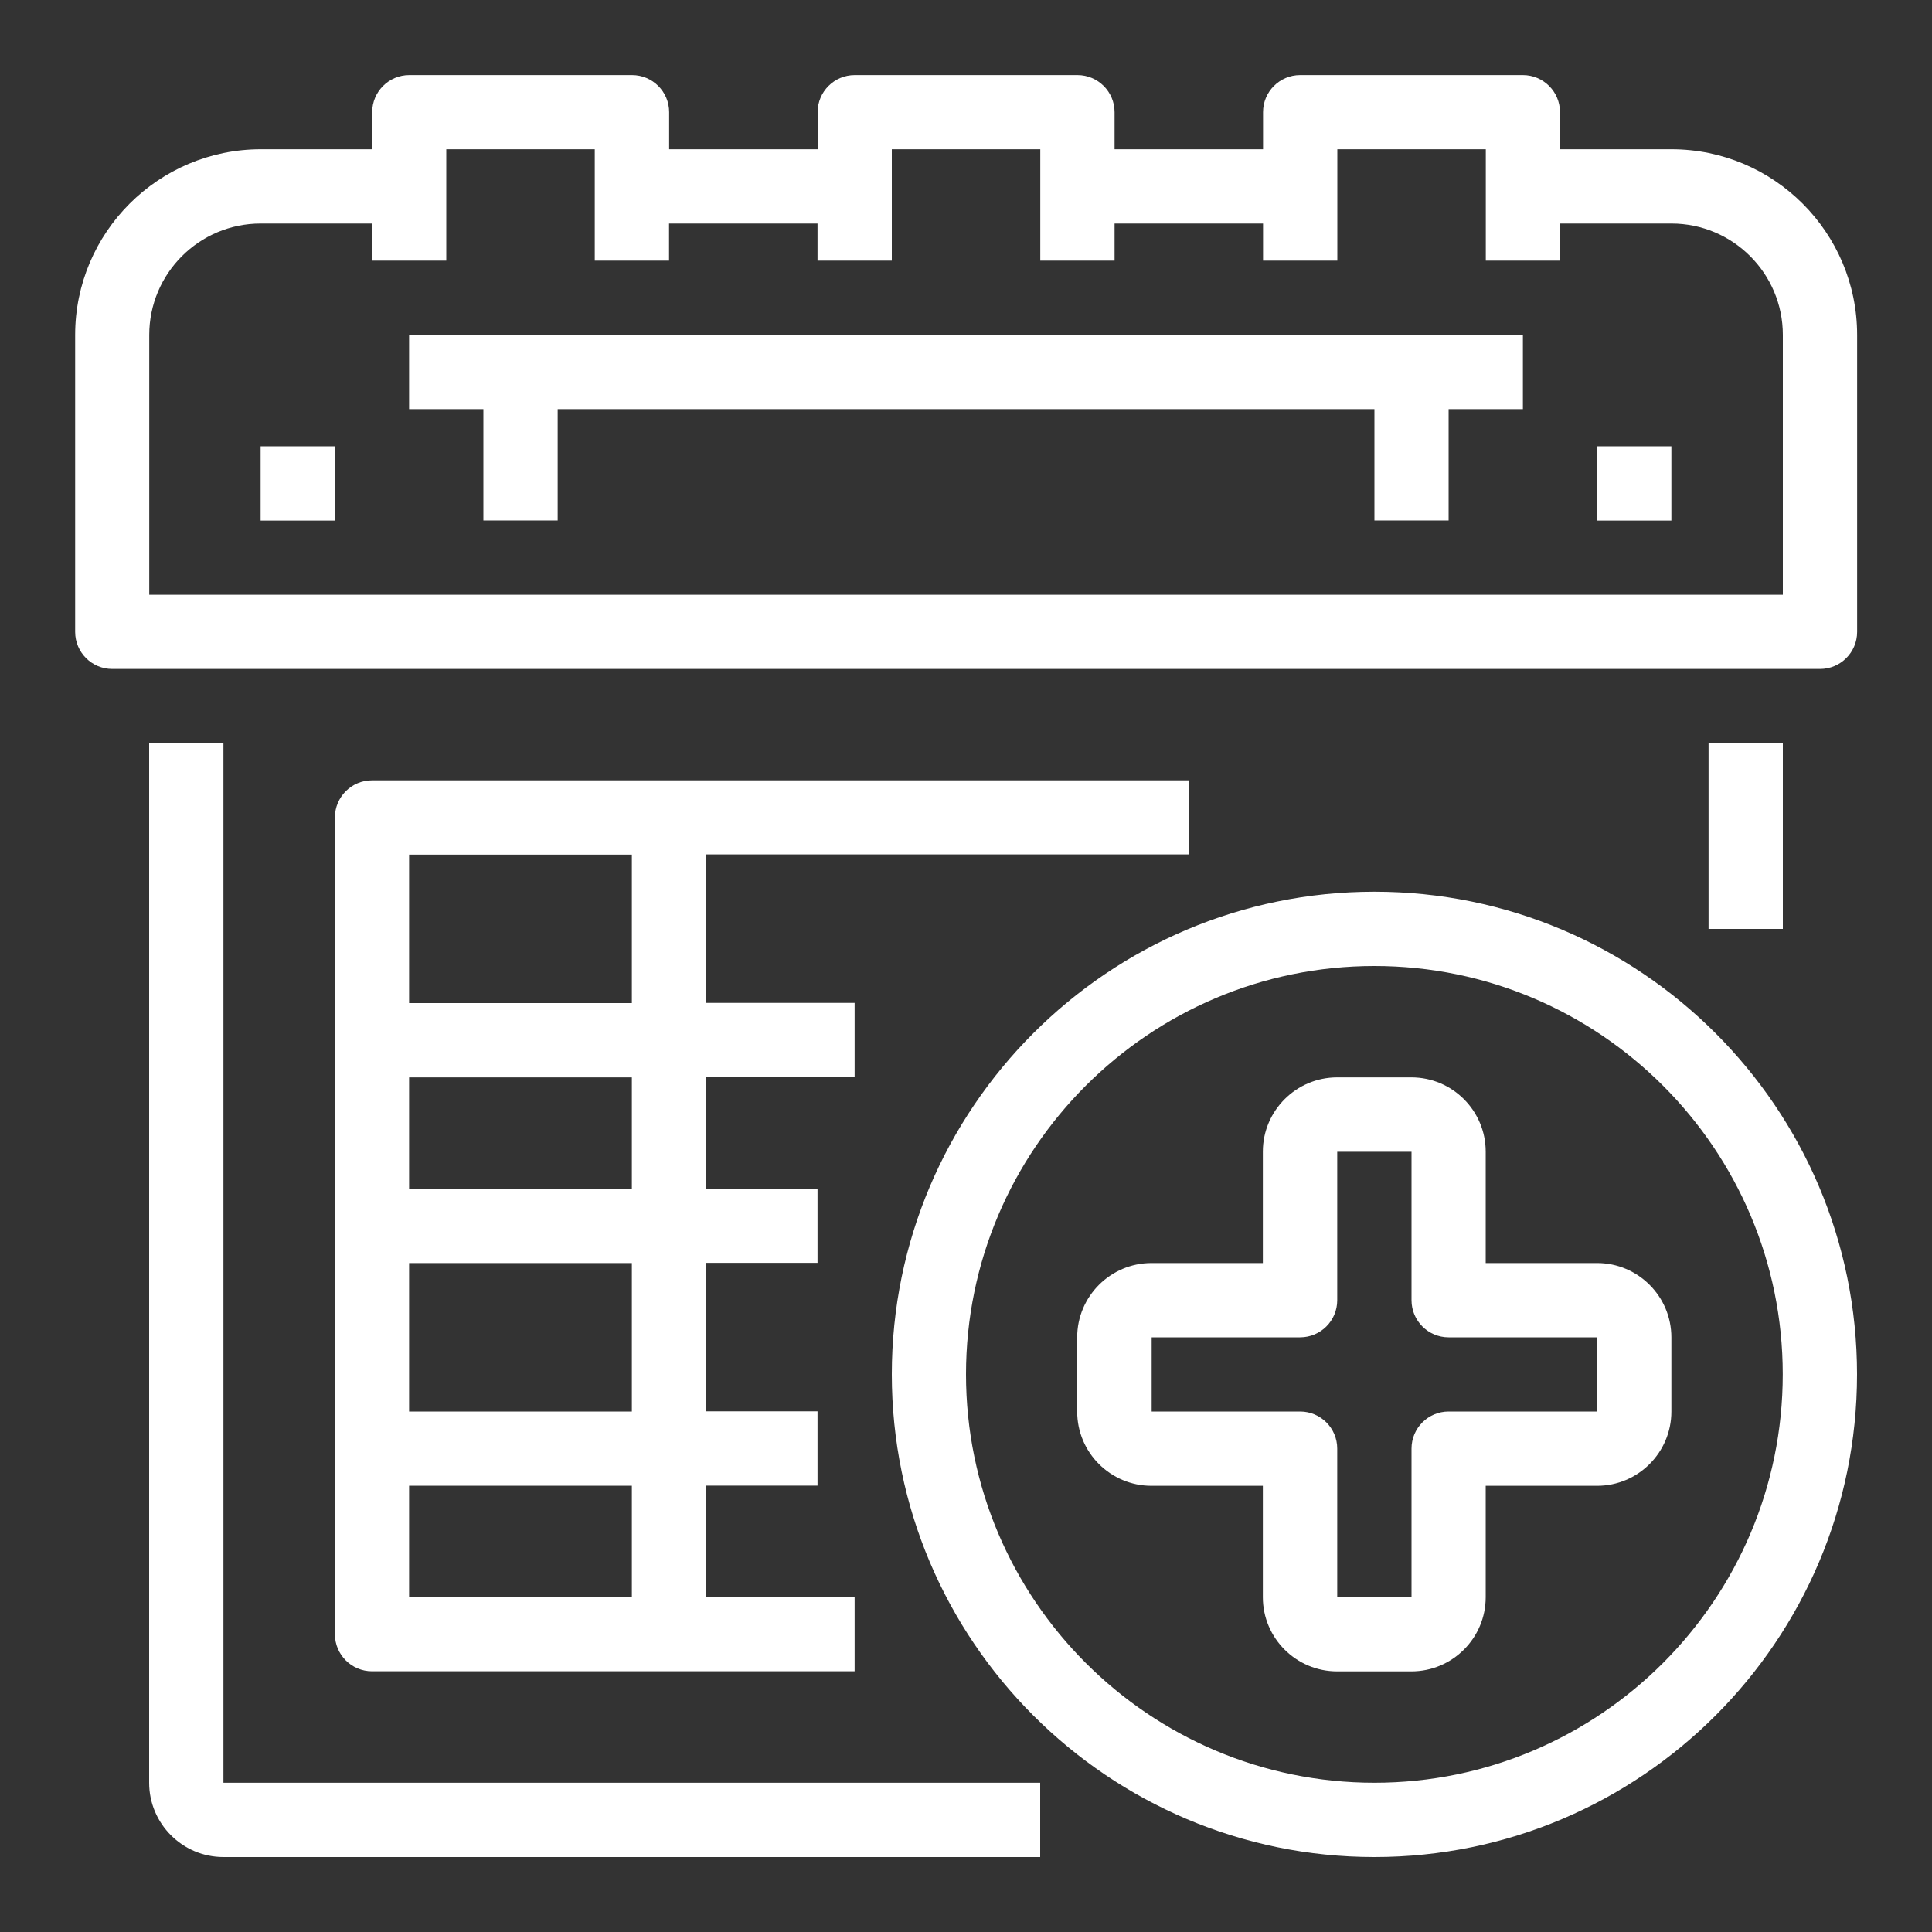
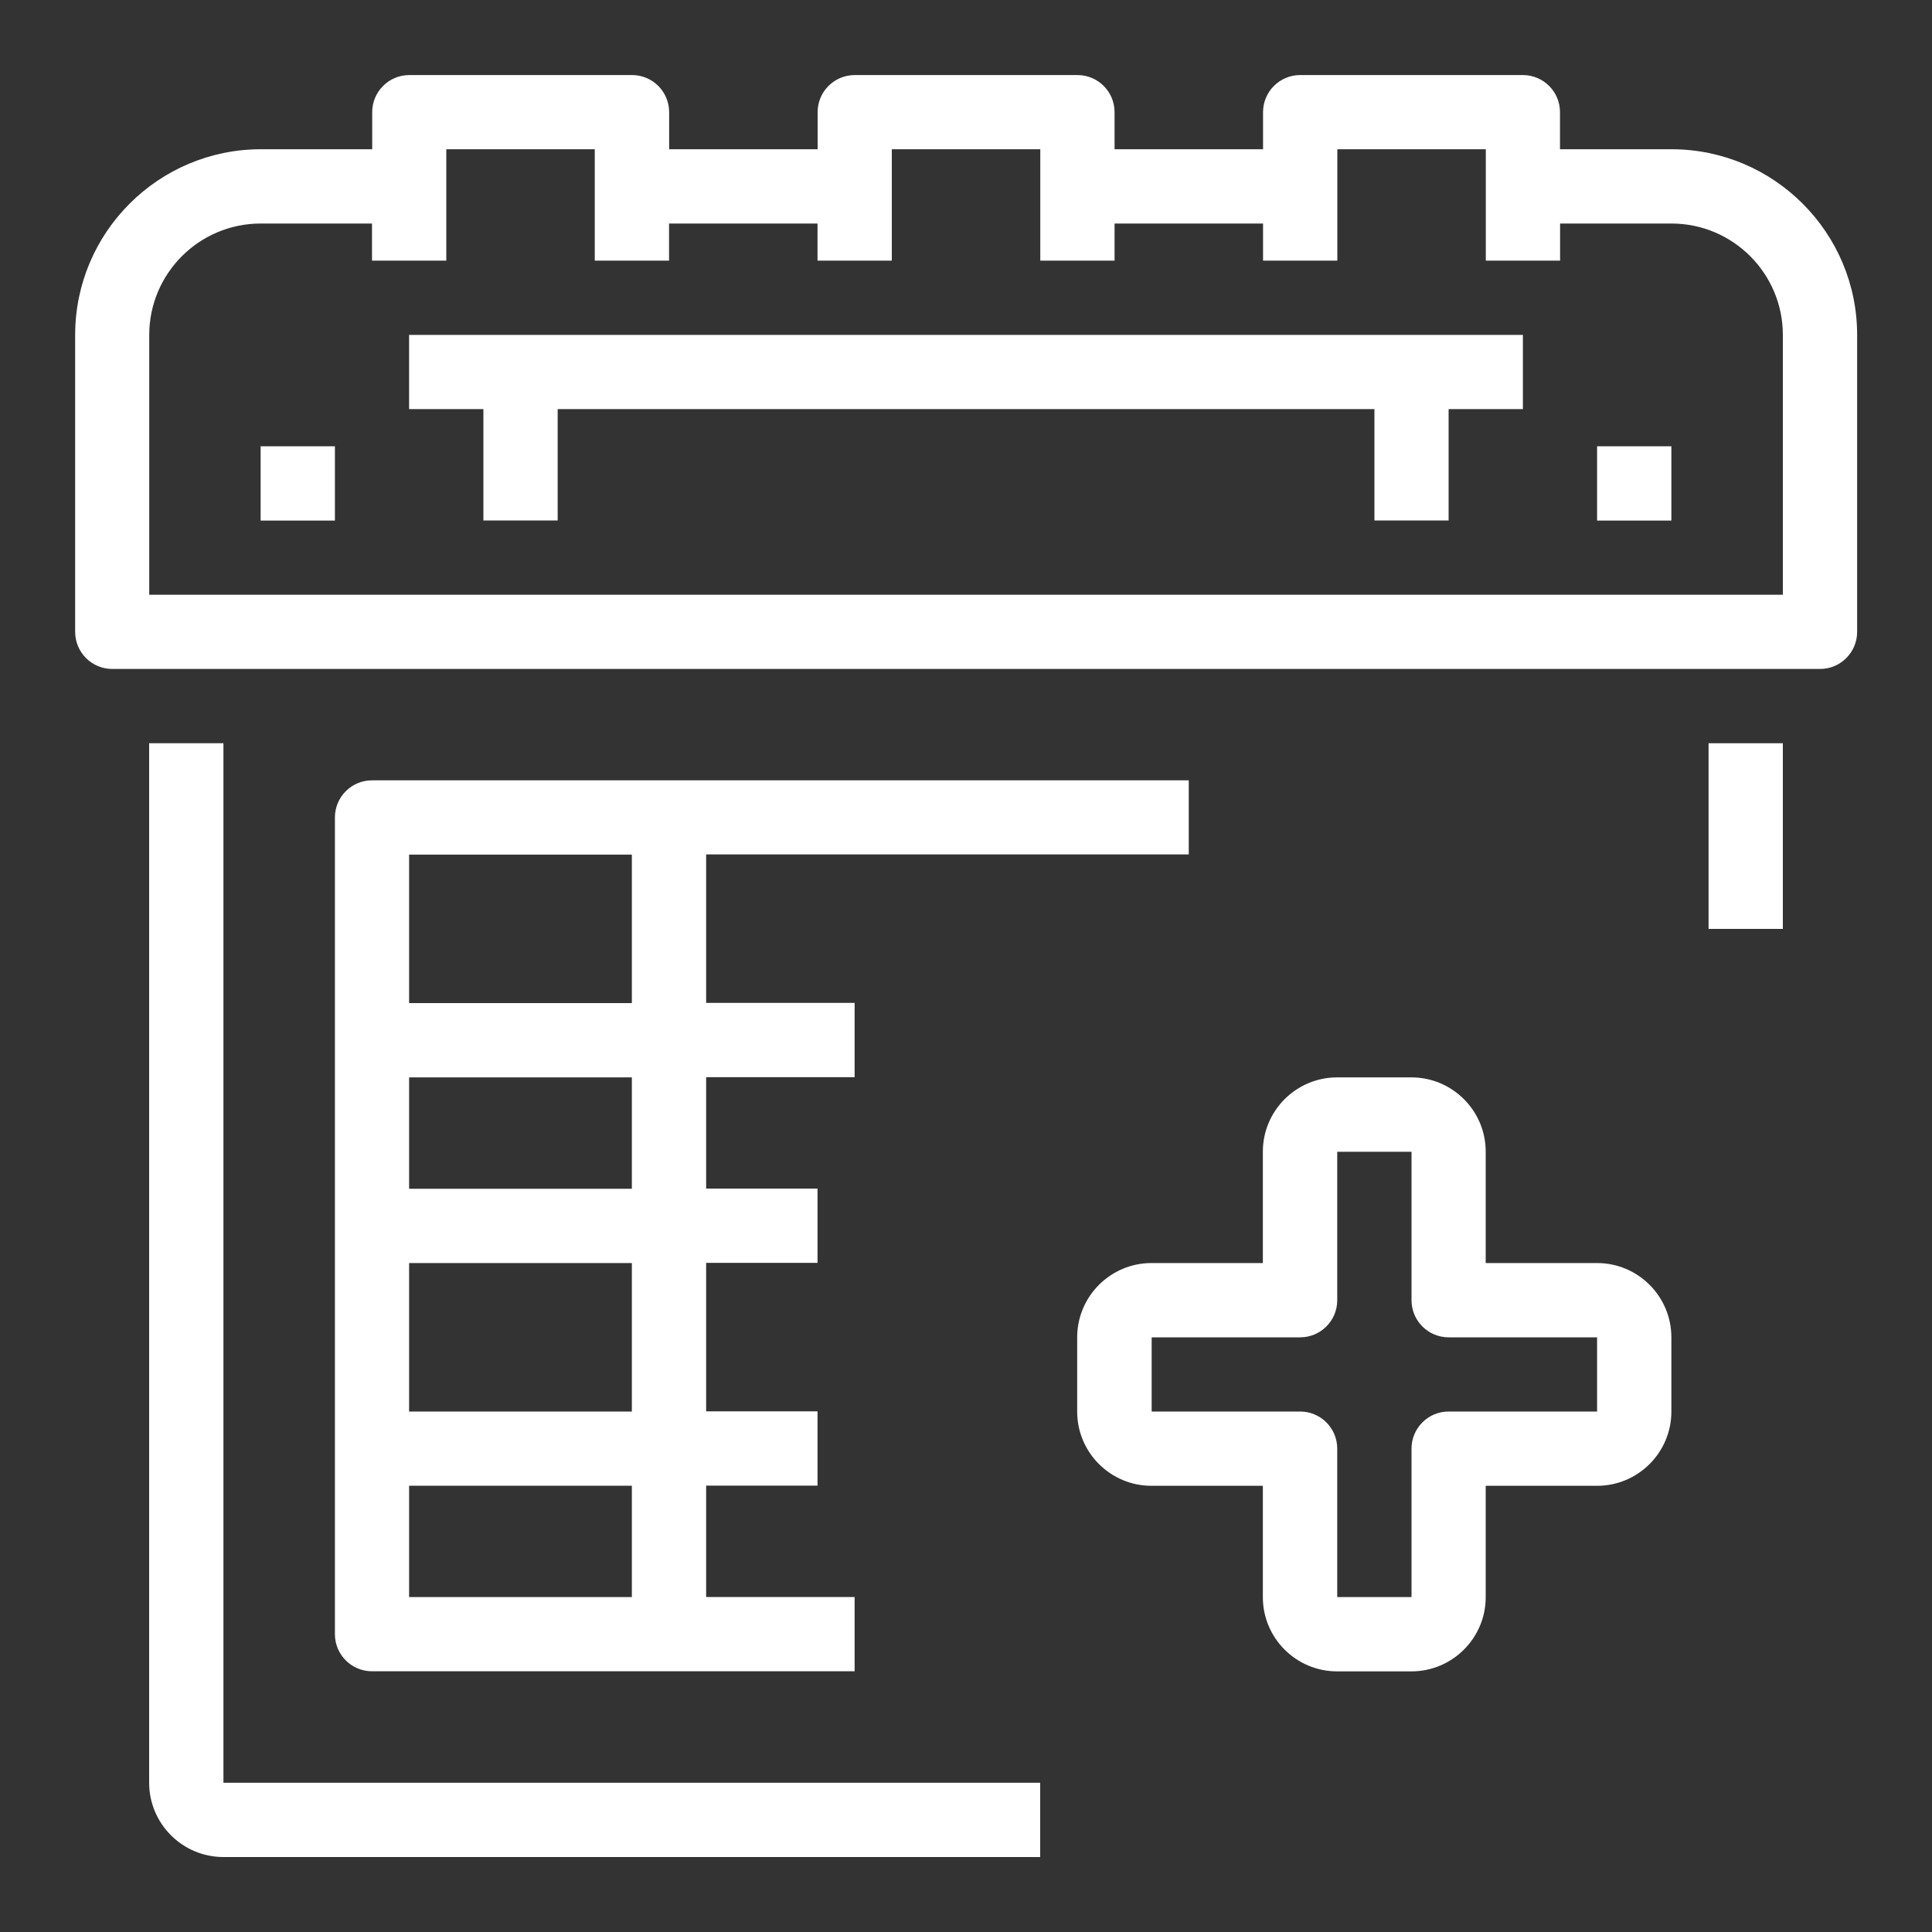
<svg xmlns="http://www.w3.org/2000/svg" id="uuid-26608403-df8e-45fd-ae19-ac637eb3e65b" viewBox="0 0 200 200">
  <rect x="0" y="0" width="200" height="200" fill="#333333" stroke="none" />
  <defs>
    <style>.uuid-8d890fdd-3cf3-47db-b011-581ab1cb5bef{fill:#fff;}</style>
  </defs>
  <rect class="uuid-8d890fdd-3cf3-47db-b011-581ab1cb5bef" x="176.87" y="76.94" width="7.69" height="19.22" />
  <path class="uuid-8d890fdd-3cf3-47db-b011-581ab1cb5bef" d="M23.13,76.94h-7.69v107.61c0,4.24,3.45,7.69,7.69,7.69h84.55v-7.69H23.13v-107.61Z" />
  <path class="uuid-8d890fdd-3cf3-47db-b011-581ab1cb5bef" d="M123.06,88.47v-7.69H38.51c-2.12,0-3.84,1.72-3.84,3.84v84.55c0,2.12,1.72,3.84,3.84,3.84h49.96v-7.69h-15.37v-11.53h11.53v-7.69h-11.53v-15.37h11.53v-7.69h-11.53v-11.53h15.37v-7.69h-15.37v-15.37h49.96ZM65.41,165.33h-23.06v-11.53h23.06v11.53ZM65.41,146.12h-23.06v-15.37h23.06v15.37ZM65.41,123.06h-23.06v-11.53h23.06v11.53ZM65.41,103.84h-23.06v-15.37h23.06v15.37Z" />
  <path class="uuid-8d890fdd-3cf3-47db-b011-581ab1cb5bef" d="M173.02,15.45h-11.53v-3.84c0-2.12-1.72-3.84-3.84-3.84h-23.06c-2.12,0-3.84,1.72-3.84,3.84v3.84h-15.37v-3.84c0-2.12-1.72-3.84-3.84-3.84h-23.06c-2.12,0-3.84,1.72-3.84,3.84v3.84h-15.37v-3.84c0-2.12-1.72-3.84-3.84-3.84h-23.06c-2.12,0-3.84,1.72-3.84,3.84v3.84h-11.53c-10.6,0-19.22,8.62-19.22,19.22v30.74c0,2.12,1.72,3.84,3.84,3.84h176.79c2.12,0,3.84-1.72,3.84-3.84v-30.74c0-10.6-8.62-19.22-19.22-19.22ZM184.55,61.57H15.45v-26.9c0-6.36,5.17-11.53,11.53-11.53h11.53v3.84h7.69v-11.53h15.37v3.84h0v7.69h7.69v-3.84h15.37v3.84h7.69v-11.53h15.37v11.53h7.69v-3.84h15.37v3.84h7.69v-11.53h15.37v11.53h7.69v-3.84h11.53c6.36,0,11.53,5.17,11.53,11.53v26.9Z" />
  <polygon class="uuid-8d890fdd-3cf3-47db-b011-581ab1cb5bef" points="146.12 34.67 53.88 34.67 42.35 34.67 42.35 42.35 50.04 42.35 50.04 53.88 57.73 53.88 57.73 42.35 142.28 42.35 142.28 53.88 149.96 53.88 149.96 42.35 157.65 42.35 157.65 34.67 146.12 34.67 146.12 34.67" />
  <rect class="uuid-8d890fdd-3cf3-47db-b011-581ab1cb5bef" x="165.33" y="46.2" width="7.69" height="7.69" />
  <rect class="uuid-8d890fdd-3cf3-47db-b011-581ab1cb5bef" x="26.98" y="46.2" width="7.69" height="7.69" />
-   <path class="uuid-8d890fdd-3cf3-47db-b011-581ab1cb5bef" d="M142.28,92.31c-27.55,0-49.96,22.41-49.96,49.96s22.41,49.97,49.96,49.97,49.96-22.41,49.96-49.97-22.41-49.96-49.96-49.96ZM142.28,184.55c-23.31,0-42.28-18.97-42.28-42.28s18.96-42.27,42.28-42.27,42.27,18.96,42.27,42.27-18.96,42.28-42.27,42.28Z" />
  <path class="uuid-8d890fdd-3cf3-47db-b011-581ab1cb5bef" d="M165.33,130.75h-11.53v-11.53c0-4.24-3.45-7.69-7.69-7.69h-7.69c-4.24,0-7.69,3.45-7.69,7.69v11.53h-11.53c-4.24,0-7.69,3.45-7.69,7.69v7.69c0,4.24,3.45,7.68,7.69,7.68h11.53v11.53c0,4.24,3.45,7.68,7.69,7.68h7.69c4.24,0,7.69-3.45,7.69-7.68v-11.53h11.53c4.24,0,7.69-3.45,7.69-7.68v-7.69c0-4.24-3.45-7.69-7.69-7.69ZM165.33,146.12h-15.37c-2.12,0-3.84,1.72-3.84,3.84v15.37h-7.69s0-15.37,0-15.37c0-2.12-1.72-3.84-3.84-3.84h-15.37s0-7.68,0-7.68h15.37c2.12,0,3.84-1.72,3.84-3.84v-15.37h7.69v15.37c0,2.12,1.72,3.84,3.84,3.84h15.37v7.68Z" />
</svg>